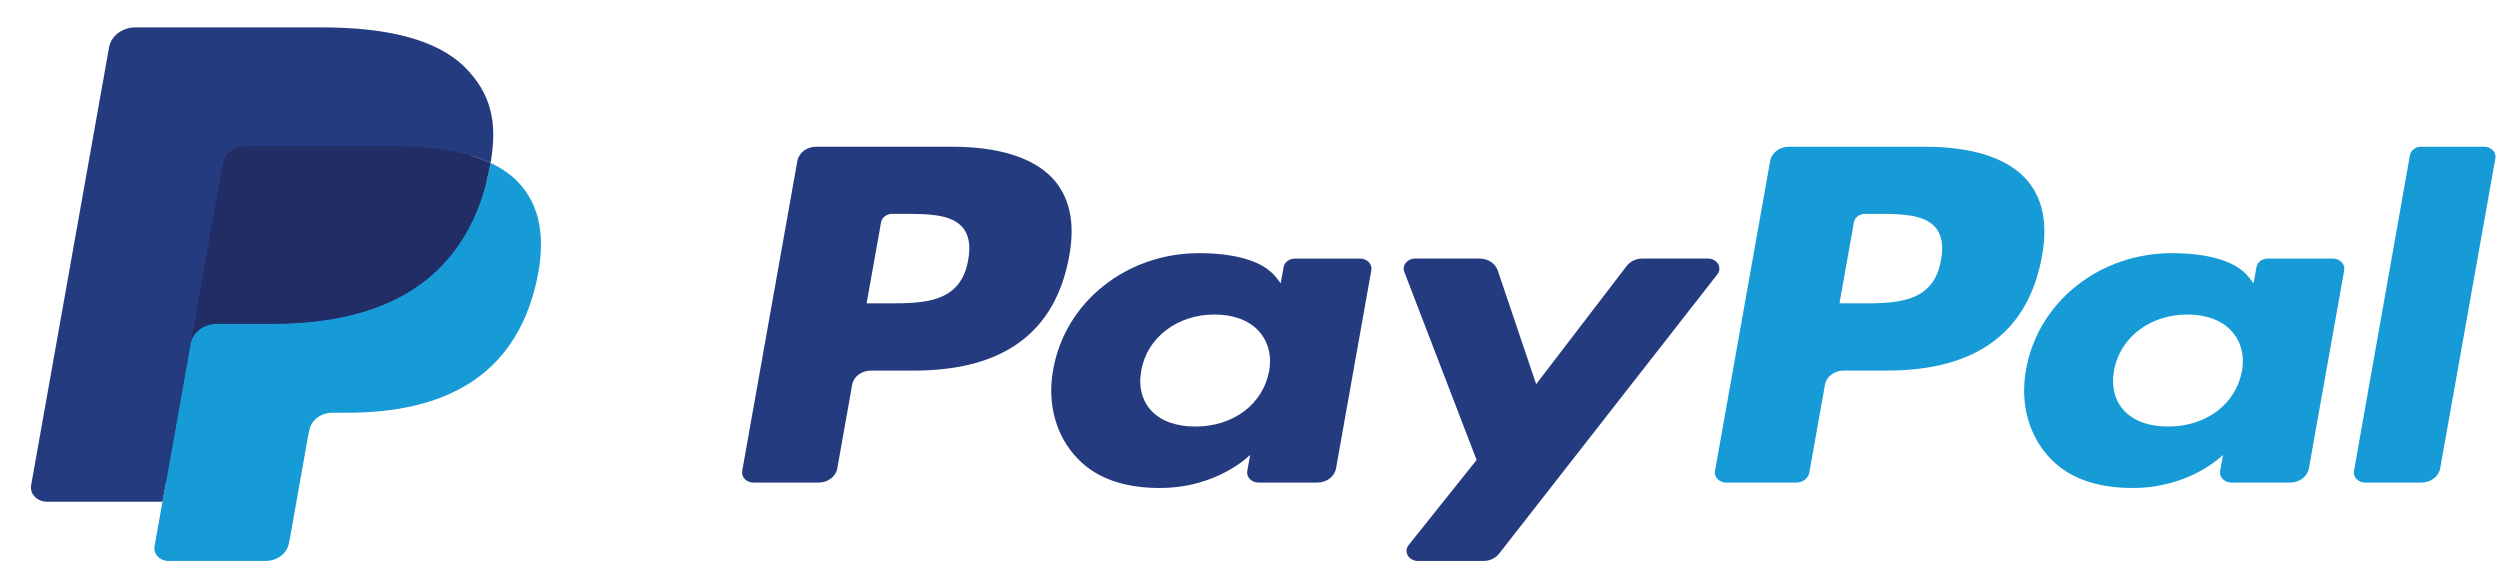
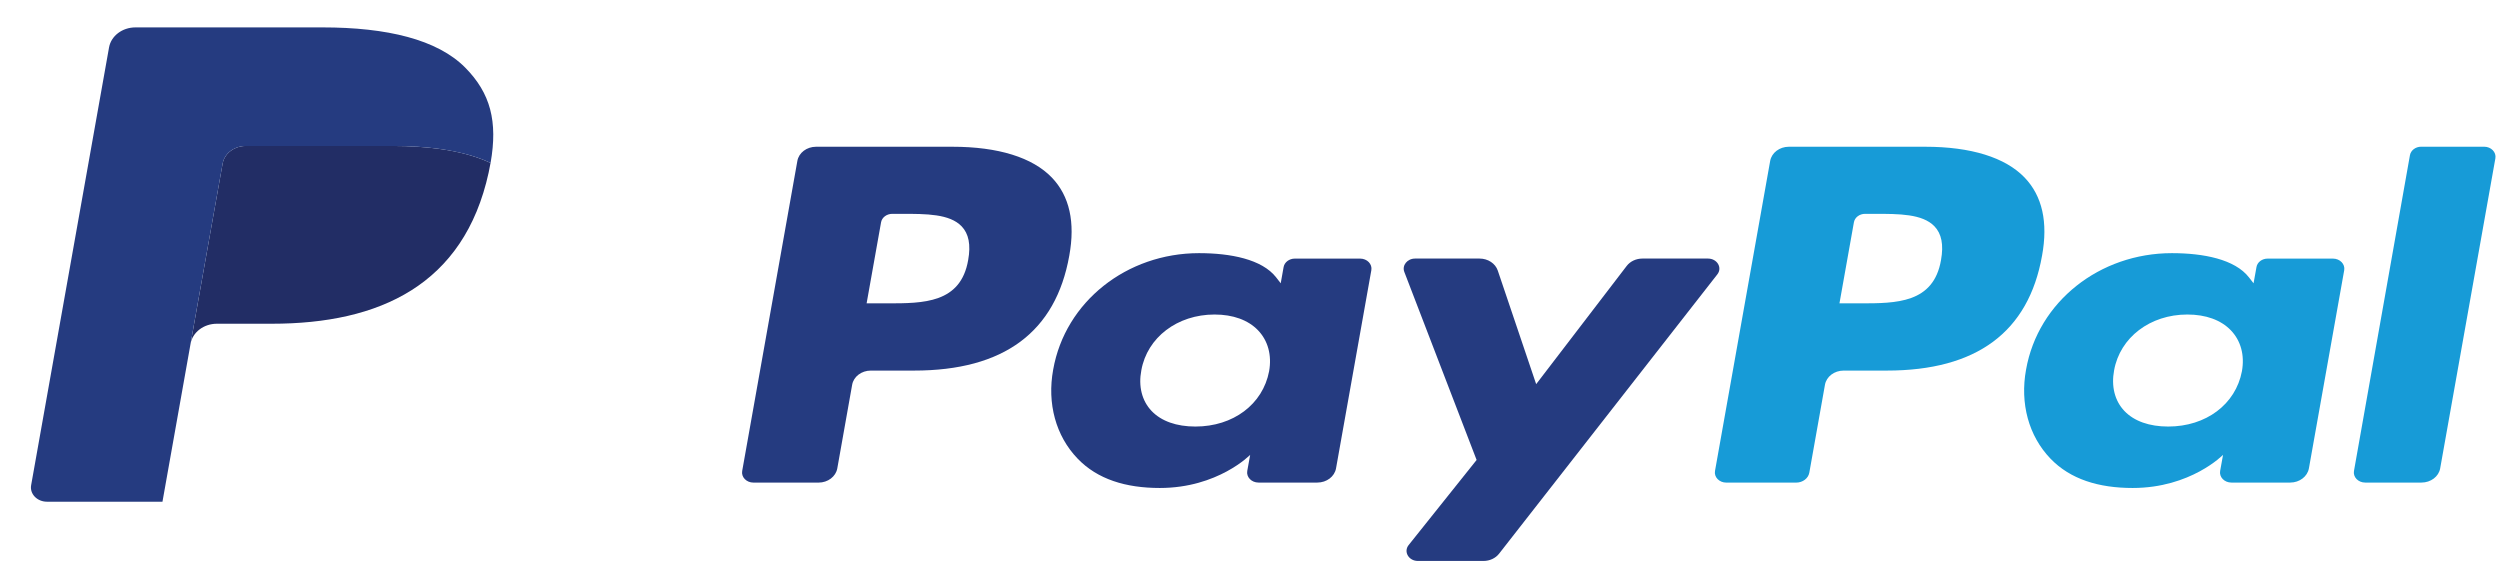
<svg xmlns="http://www.w3.org/2000/svg" width="73" height="17" viewBox="0 0 73 17" fill="none">
  <path d="M27.812 4.285H23.83C23.557 4.285 23.325 4.46 23.283 4.699L21.672 13.752C21.64 13.931 21.796 14.092 22.001 14.092H23.902C24.174 14.092 24.406 13.916 24.449 13.677L24.883 11.235C24.925 10.996 25.157 10.821 25.429 10.821H26.69C29.313 10.821 30.827 9.695 31.223 7.465C31.401 6.49 31.23 5.723 30.715 5.186C30.149 4.596 29.145 4.285 27.812 4.285ZM28.271 7.591C28.054 8.858 26.962 8.858 25.906 8.858H25.305L25.727 6.492C25.752 6.349 25.892 6.244 26.055 6.244H26.33C27.049 6.244 27.728 6.244 28.078 6.607C28.287 6.824 28.351 7.146 28.271 7.591Z" fill="#253B80" />
  <path d="M39.716 7.551H37.809C37.647 7.551 37.506 7.656 37.481 7.799L37.397 8.272L37.264 8.1C36.851 7.569 35.93 7.392 35.011 7.392C32.904 7.392 31.104 8.807 30.753 10.792C30.571 11.782 30.83 12.729 31.464 13.389C32.045 13.996 32.876 14.249 33.866 14.249C35.564 14.249 36.505 13.281 36.505 13.281L36.42 13.751C36.388 13.93 36.544 14.091 36.748 14.091H38.465C38.739 14.091 38.969 13.916 39.012 13.677L40.043 7.89C40.075 7.712 39.92 7.551 39.716 7.551ZM37.058 10.841C36.874 11.807 36.009 12.455 34.906 12.455C34.353 12.455 33.91 12.298 33.626 12C33.344 11.703 33.237 11.281 33.327 10.812C33.498 9.854 34.378 9.184 35.464 9.184C36.005 9.184 36.445 9.344 36.735 9.645C37.026 9.949 37.141 10.373 37.058 10.841Z" fill="#253B80" />
  <path d="M49.873 7.55H47.957C47.774 7.55 47.602 7.631 47.499 7.766L44.856 11.217L43.735 7.9C43.665 7.693 43.449 7.55 43.204 7.55H41.321C41.092 7.55 40.933 7.749 41.006 7.94L43.117 13.431L41.133 15.915C40.976 16.111 41.134 16.38 41.403 16.38H43.317C43.499 16.38 43.669 16.301 43.772 16.169L50.146 8.012C50.299 7.817 50.142 7.55 49.873 7.55Z" fill="#253B80" />
  <path d="M56.218 4.285H52.235C51.963 4.285 51.732 4.46 51.689 4.699L50.078 13.752C50.046 13.931 50.202 14.092 50.406 14.092H52.45C52.639 14.092 52.802 13.969 52.832 13.802L53.289 11.235C53.331 10.996 53.563 10.821 53.835 10.821H55.095C57.719 10.821 59.232 9.695 59.628 7.465C59.807 6.49 59.635 5.723 59.12 5.186C58.554 4.596 57.551 4.285 56.218 4.285ZM56.678 7.591C56.461 8.858 55.369 8.858 54.312 8.858H53.712L54.134 6.492C54.159 6.349 54.298 6.244 54.461 6.244H54.737C55.455 6.244 56.134 6.244 56.485 6.607C56.694 6.824 56.758 7.146 56.678 7.591Z" fill="#179BD7" />
  <path d="M68.122 7.551H66.216C66.052 7.551 65.913 7.656 65.889 7.799L65.804 8.272L65.67 8.1C65.258 7.569 64.338 7.392 63.419 7.392C61.311 7.392 59.512 8.807 59.161 10.792C58.98 11.782 59.238 12.729 59.871 13.389C60.453 13.996 61.284 14.249 62.273 14.249C63.971 14.249 64.913 13.281 64.913 13.281L64.828 13.751C64.796 13.93 64.952 14.091 65.156 14.091H66.874C67.145 14.091 67.377 13.916 67.42 13.677L68.451 7.89C68.482 7.712 68.326 7.551 68.122 7.551ZM65.464 10.841C65.281 11.807 64.415 12.455 63.312 12.455C62.76 12.455 62.316 12.298 62.032 12C61.75 11.703 61.644 11.281 61.732 10.812C61.905 9.854 62.783 9.184 63.869 9.184C64.411 9.184 64.851 9.344 65.141 9.645C65.433 9.949 65.548 10.373 65.464 10.841Z" fill="#179BD7" />
  <path d="M70.37 4.533L68.736 13.752C68.704 13.93 68.86 14.091 69.063 14.091H70.706C70.979 14.091 71.211 13.916 71.253 13.677L72.865 4.624C72.897 4.445 72.741 4.284 72.537 4.284H70.697C70.535 4.284 70.395 4.39 70.37 4.533Z" fill="#179BD7" />
-   <path d="M5.135 15.85L5.439 14.136L4.761 14.121H1.521L3.773 1.467C3.78 1.429 3.802 1.393 3.836 1.368C3.869 1.343 3.911 1.329 3.956 1.329H9.418C11.231 1.329 12.482 1.663 13.136 2.323C13.442 2.633 13.637 2.957 13.731 3.313C13.83 3.687 13.832 4.133 13.735 4.678L13.728 4.718V5.067L14.035 5.221C14.293 5.342 14.498 5.481 14.655 5.64C14.917 5.905 15.086 6.241 15.158 6.64C15.232 7.051 15.207 7.539 15.086 8.092C14.947 8.728 14.721 9.282 14.416 9.735C14.135 10.153 13.777 10.499 13.353 10.768C12.948 11.023 12.466 11.216 11.921 11.34C11.394 11.462 10.792 11.523 10.133 11.523H9.708C9.404 11.523 9.108 11.62 8.877 11.794C8.644 11.972 8.491 12.214 8.443 12.48L8.411 12.634L7.873 15.657L7.849 15.768C7.842 15.803 7.831 15.82 7.815 15.832C7.801 15.843 7.78 15.85 7.759 15.85H5.135Z" fill="#253B80" />
-   <path d="M14.324 4.758C14.308 4.851 14.289 4.945 14.268 5.042C13.548 8.321 11.084 9.454 7.936 9.454H6.334C5.949 9.454 5.625 9.701 5.565 10.038L4.744 14.651L4.512 15.959C4.473 16.18 4.665 16.379 4.917 16.379H7.759C8.095 16.379 8.381 16.162 8.434 15.868L8.462 15.74L8.997 12.729L9.032 12.564C9.084 12.268 9.371 12.052 9.707 12.052H10.132C12.886 12.052 15.042 11.06 15.672 8.192C15.935 6.994 15.799 5.994 15.102 5.29C14.892 5.078 14.63 4.902 14.324 4.758Z" fill="#179BD7" />
  <path d="M13.571 4.491C13.461 4.463 13.347 4.437 13.231 4.414C13.114 4.391 12.994 4.371 12.87 4.354C12.438 4.292 11.965 4.262 11.457 4.262H7.176C7.071 4.262 6.971 4.283 6.881 4.322C6.684 4.406 6.537 4.571 6.501 4.774L5.591 9.888L5.564 10.037C5.624 9.701 5.949 9.453 6.334 9.453H7.936C11.084 9.453 13.548 8.32 14.268 5.042C14.29 4.945 14.308 4.85 14.324 4.758C14.142 4.672 13.944 4.599 13.732 4.536C13.68 4.521 13.625 4.506 13.571 4.491Z" fill="#222D65" />
  <path d="M6.502 4.774C6.537 4.571 6.684 4.406 6.881 4.322C6.972 4.284 7.071 4.263 7.177 4.263H11.458C11.965 4.263 12.438 4.292 12.87 4.354C12.994 4.372 13.114 4.392 13.231 4.415C13.347 4.438 13.461 4.464 13.571 4.492C13.626 4.506 13.68 4.521 13.733 4.536C13.945 4.599 14.143 4.673 14.325 4.758C14.539 3.546 14.323 2.721 13.584 1.974C12.77 1.152 11.299 0.8 9.418 0.8H3.956C3.571 0.8 3.244 1.048 3.184 1.385L0.909 14.169C0.864 14.422 1.084 14.65 1.372 14.65H4.744L5.591 9.888L6.502 4.774Z" fill="#253B80" />
</svg>